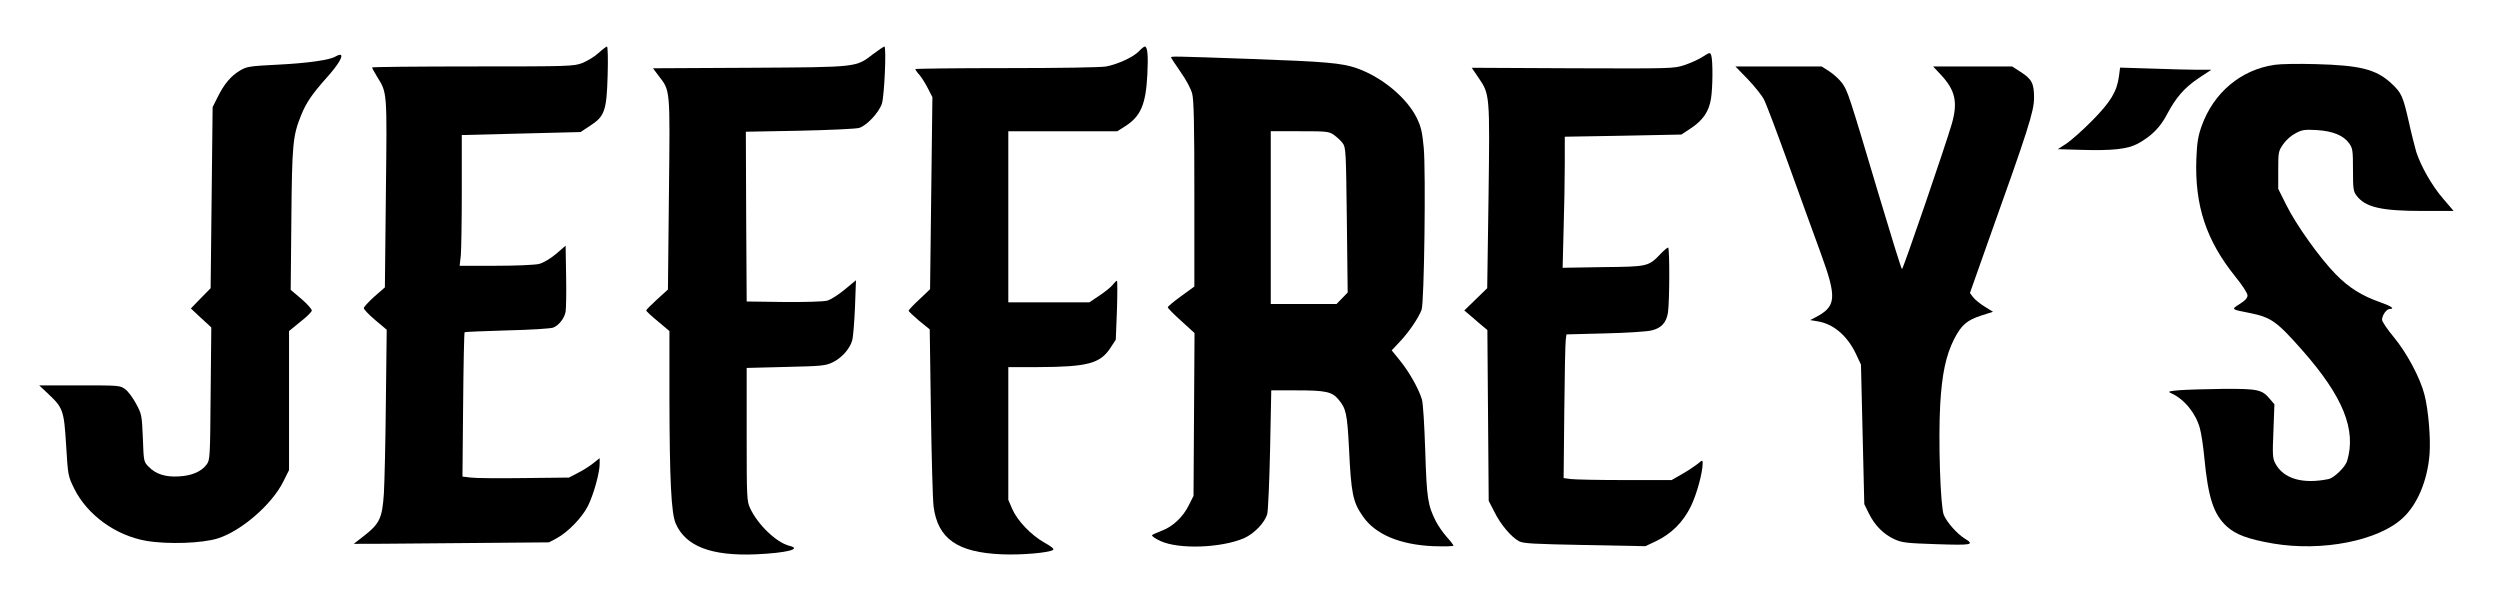
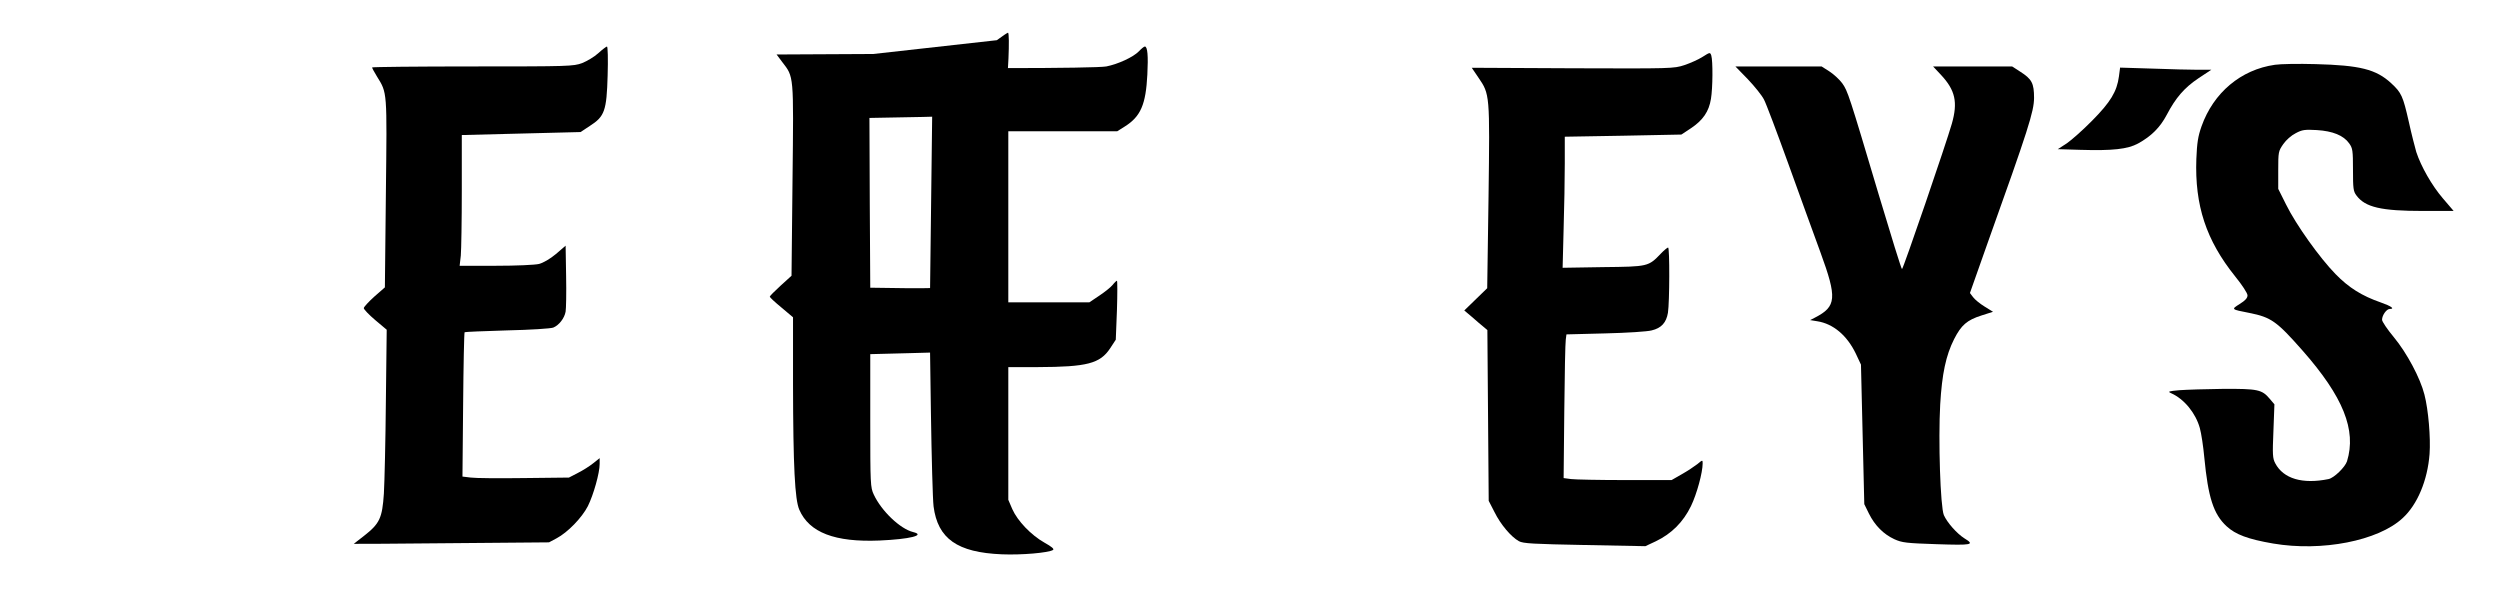
<svg xmlns="http://www.w3.org/2000/svg" version="1.0" width="1505pt" height="359pt" viewBox="0 0 1505 359" preserveAspectRatio="xMidYMid meet">
  <g transform="translate(0,359) scale(0.1,-0.1)" fill="#000000" stroke="none">
    <path d="M3602 3270 c-24 -22 -68 -48 -98 -60 -53 -19 -75 -20 -659 -20 -333 0 -605 -3 -605 -6 0 -4 13 -28 29 -54 63 -102 61 -83 54 -705 l-6 -565 -64 -56 c-34 -31 -63 -62 -63 -69 0 -7 31 -40 69 -72 l69 -58 -5 -430 c-2 -236 -8 -486 -12 -556 -10 -149 -25 -181 -121 -256 -33 -25 -60 -47 -60 -47 0 -1 264 1 587 4 l588 5 45 24 c68 36 153 124 189 194 34 68 71 200 71 254 l0 35 -39 -31 c-21 -17 -62 -43 -92 -58 l-54 -28 -270 -3 c-148 -2 -293 -1 -321 3 l-50 6 4 432 c2 238 6 434 9 437 2 2 117 7 256 11 139 3 264 11 278 17 34 14 67 56 74 96 3 17 5 113 3 214 l-3 183 -58 -50 c-36 -30 -76 -53 -102 -60 -25 -6 -137 -11 -261 -11 l-217 0 7 61 c3 34 6 211 6 394 l0 332 358 9 357 9 56 37 c89 57 101 91 107 304 3 98 1 174 -4 174 -5 -1 -28 -18 -52 -40z" />
-     <path d="M5257 3265 c-106 -81 -86 -79 -744 -83 l-582 -3 33 -44 c72 -94 70 -70 63 -712 l-6 -576 -65 -59 c-36 -33 -66 -63 -66 -67 0 -4 31 -33 70 -65 l70 -59 0 -401 c1 -499 11 -697 38 -758 60 -137 214 -196 482 -185 183 8 281 32 203 51 -78 19 -191 127 -237 226 -20 43 -21 60 -21 445 l0 400 235 6 c219 5 239 7 283 28 54 26 103 81 117 131 6 19 13 109 17 199 l6 164 -69 -57 c-37 -31 -85 -61 -105 -66 -22 -6 -134 -9 -261 -8 l-223 3 -3 511 -2 511 322 6 c178 4 340 11 360 17 45 13 119 92 137 146 15 46 28 344 15 344 -5 -1 -35 -21 -67 -45z" />
+     <path d="M5257 3265 l-582 -3 33 -44 c72 -94 70 -70 63 -712 l-6 -576 -65 -59 c-36 -33 -66 -63 -66 -67 0 -4 31 -33 70 -65 l70 -59 0 -401 c1 -499 11 -697 38 -758 60 -137 214 -196 482 -185 183 8 281 32 203 51 -78 19 -191 127 -237 226 -20 43 -21 60 -21 445 l0 400 235 6 c219 5 239 7 283 28 54 26 103 81 117 131 6 19 13 109 17 199 l6 164 -69 -57 c-37 -31 -85 -61 -105 -66 -22 -6 -134 -9 -261 -8 l-223 3 -3 511 -2 511 322 6 c178 4 340 11 360 17 45 13 119 92 137 146 15 46 28 344 15 344 -5 -1 -35 -21 -67 -45z" />
    <path d="M6856 3281 c-34 -35 -125 -77 -196 -91 -31 -6 -279 -10 -601 -10 -302 0 -549 -3 -549 -6 0 -3 11 -20 26 -36 14 -17 37 -54 51 -82 l26 -51 -7 -578 -7 -578 -64 -61 c-36 -33 -65 -64 -65 -69 0 -4 29 -31 63 -60 l64 -52 7 -495 c4 -273 11 -529 16 -570 25 -195 143 -278 411 -289 120 -5 279 9 308 26 9 6 -8 20 -51 44 -80 45 -162 130 -194 202 l-24 56 0 399 0 400 178 0 c296 1 374 21 435 113 l34 52 7 178 c3 97 3 177 0 177 -3 0 -15 -11 -25 -24 -11 -14 -47 -43 -80 -65 l-61 -41 -244 0 -244 0 0 515 0 515 328 0 328 0 46 29 c95 60 126 132 135 312 6 114 1 169 -15 169 -5 0 -21 -13 -36 -29z" />
    <path d="M10250 3248 c-25 -16 -74 -38 -110 -50 -64 -21 -76 -21 -673 -19 l-607 3 40 -59 c69 -101 69 -100 61 -718 l-8 -550 -69 -67 -69 -67 45 -38 c24 -21 55 -48 69 -59 l25 -21 4 -514 4 -514 35 -68 c37 -75 100 -149 147 -175 26 -14 86 -17 396 -23 l365 -7 62 29 c96 46 166 116 213 213 35 73 70 201 70 257 0 21 -1 21 -32 -5 -18 -14 -60 -42 -94 -61 l-61 -35 -280 0 c-154 0 -300 3 -325 6 l-45 6 4 402 c2 220 6 415 9 432 l4 31 234 6 c129 3 254 11 279 18 59 14 88 47 98 106 10 64 11 393 1 393 -4 0 -24 -16 -43 -36 -76 -79 -76 -79 -348 -82 l-244 -4 6 234 c4 128 7 305 7 394 l0 161 351 6 351 7 56 37 c74 49 110 102 122 178 11 66 12 228 2 261 -7 20 -8 20 -52 -8z" />
-     <path d="M2020 3250 c-33 -21 -165 -40 -343 -49 -175 -9 -190 -11 -231 -35 -55 -32 -98 -83 -136 -161 l-30 -60 -6 -545 -6 -545 -60 -61 -59 -61 61 -57 62 -57 -4 -399 c-3 -384 -4 -400 -24 -426 -31 -43 -90 -68 -167 -72 -81 -5 -140 14 -183 59 -29 30 -29 32 -34 172 -6 138 -7 144 -40 205 -18 35 -48 75 -65 88 -32 24 -34 24 -275 24 l-244 0 51 -48 c93 -87 98 -101 111 -312 11 -183 12 -186 48 -260 79 -160 250 -284 435 -316 129 -22 337 -15 431 15 141 45 324 203 393 341 l35 70 0 418 0 419 67 55 c38 29 69 60 70 68 1 8 -27 40 -62 70 l-65 55 4 425 c4 456 9 503 59 627 31 76 65 126 155 227 70 78 104 136 79 136 -7 0 -19 -5 -27 -10z" />
-     <path d="M7050 3244 c0 -3 26 -42 57 -87 34 -48 62 -101 70 -131 10 -39 13 -181 13 -606 l0 -555 -80 -58 c-44 -32 -80 -62 -80 -67 0 -5 36 -42 81 -82 l80 -73 -3 -490 -3 -490 -28 -56 c-34 -70 -97 -130 -163 -154 -27 -10 -53 -22 -58 -26 -5 -5 17 -21 50 -36 111 -51 365 -42 503 17 61 27 126 94 140 147 5 21 13 197 17 391 l7 352 151 0 c175 0 214 -8 252 -53 48 -56 54 -87 65 -295 13 -275 23 -324 84 -411 75 -108 221 -170 423 -179 67 -2 122 -1 122 3 0 4 -18 28 -41 53 -23 26 -51 67 -64 92 -50 98 -56 140 -65 425 -5 155 -13 287 -20 310 -19 64 -76 165 -131 233 l-51 63 50 53 c53 56 111 141 130 191 16 43 26 827 13 975 -9 96 -16 126 -42 180 -61 123 -211 247 -363 300 -91 31 -186 39 -631 55 -482 17 -485 17 -485 9z m980 -466 c18 -13 42 -35 53 -50 19 -26 20 -46 25 -463 l5 -436 -34 -35 -33 -34 -198 0 -198 0 0 520 0 520 174 0 c163 0 175 -1 206 -22z" />
    <path d="M13695 3200 c-205 -29 -370 -168 -442 -371 -21 -60 -27 -98 -31 -196 -10 -280 59 -489 233 -706 43 -53 75 -102 75 -115 0 -16 -13 -31 -47 -52 -52 -33 -53 -32 59 -54 130 -26 164 -50 319 -226 245 -278 326 -479 268 -667 -12 -36 -78 -100 -111 -107 -157 -32 -272 2 -321 95 -16 30 -17 52 -11 194 l6 161 -28 33 c-47 56 -72 61 -281 60 -103 -1 -222 -5 -263 -8 -66 -6 -72 -8 -50 -18 79 -35 148 -120 173 -210 9 -32 21 -112 27 -178 23 -239 55 -340 134 -413 54 -50 129 -78 280 -104 293 -50 633 16 780 153 89 81 150 228 162 386 7 98 -7 266 -31 358 -25 99 -106 251 -184 345 -39 47 -71 94 -71 105 0 27 27 65 46 65 33 0 10 17 -53 39 -115 40 -193 89 -273 171 -95 97 -238 297 -298 419 l-47 94 0 113 c0 109 1 114 30 156 17 25 49 53 75 66 39 21 55 23 127 19 96 -6 161 -32 195 -80 21 -29 23 -43 23 -159 0 -113 2 -130 21 -155 53 -71 148 -93 402 -93 l183 0 -65 76 c-66 77 -131 191 -160 279 -8 28 -29 109 -45 182 -35 154 -44 175 -106 232 -91 84 -188 108 -455 115 -102 3 -212 1 -245 -4z" />
    <path d="M10522 3113 c41 -43 85 -98 97 -122 13 -24 78 -197 146 -385 67 -187 155 -428 194 -535 101 -276 97 -326 -33 -393 l-29 -15 43 -7 c96 -15 179 -85 232 -195 l31 -66 10 -420 10 -420 28 -57 c36 -72 88 -124 153 -154 46 -21 72 -24 254 -30 215 -7 232 -4 168 35 -46 29 -104 95 -124 140 -21 50 -34 451 -22 666 11 185 34 295 84 394 43 84 77 114 165 142 l69 22 -50 31 c-28 17 -60 43 -70 57 l-19 25 106 300 c247 690 279 792 280 874 0 89 -13 114 -84 159 l-48 31 -238 0 -238 0 47 -50 c87 -93 103 -165 66 -295 -33 -116 -293 -875 -300 -875 -4 0 -66 201 -140 448 -180 604 -186 623 -220 671 -17 23 -52 55 -77 71 l-47 30 -260 0 -259 0 75 -77z" />
    <path d="M12756 3130 c-12 -91 -51 -155 -161 -266 -55 -56 -124 -117 -153 -137 l-54 -35 134 -4 c196 -6 286 4 349 38 80 44 133 97 173 173 54 103 106 163 191 220 l77 51 -80 0 c-43 0 -167 3 -274 7 l-195 6 -7 -53z" />
  </g>
</svg>